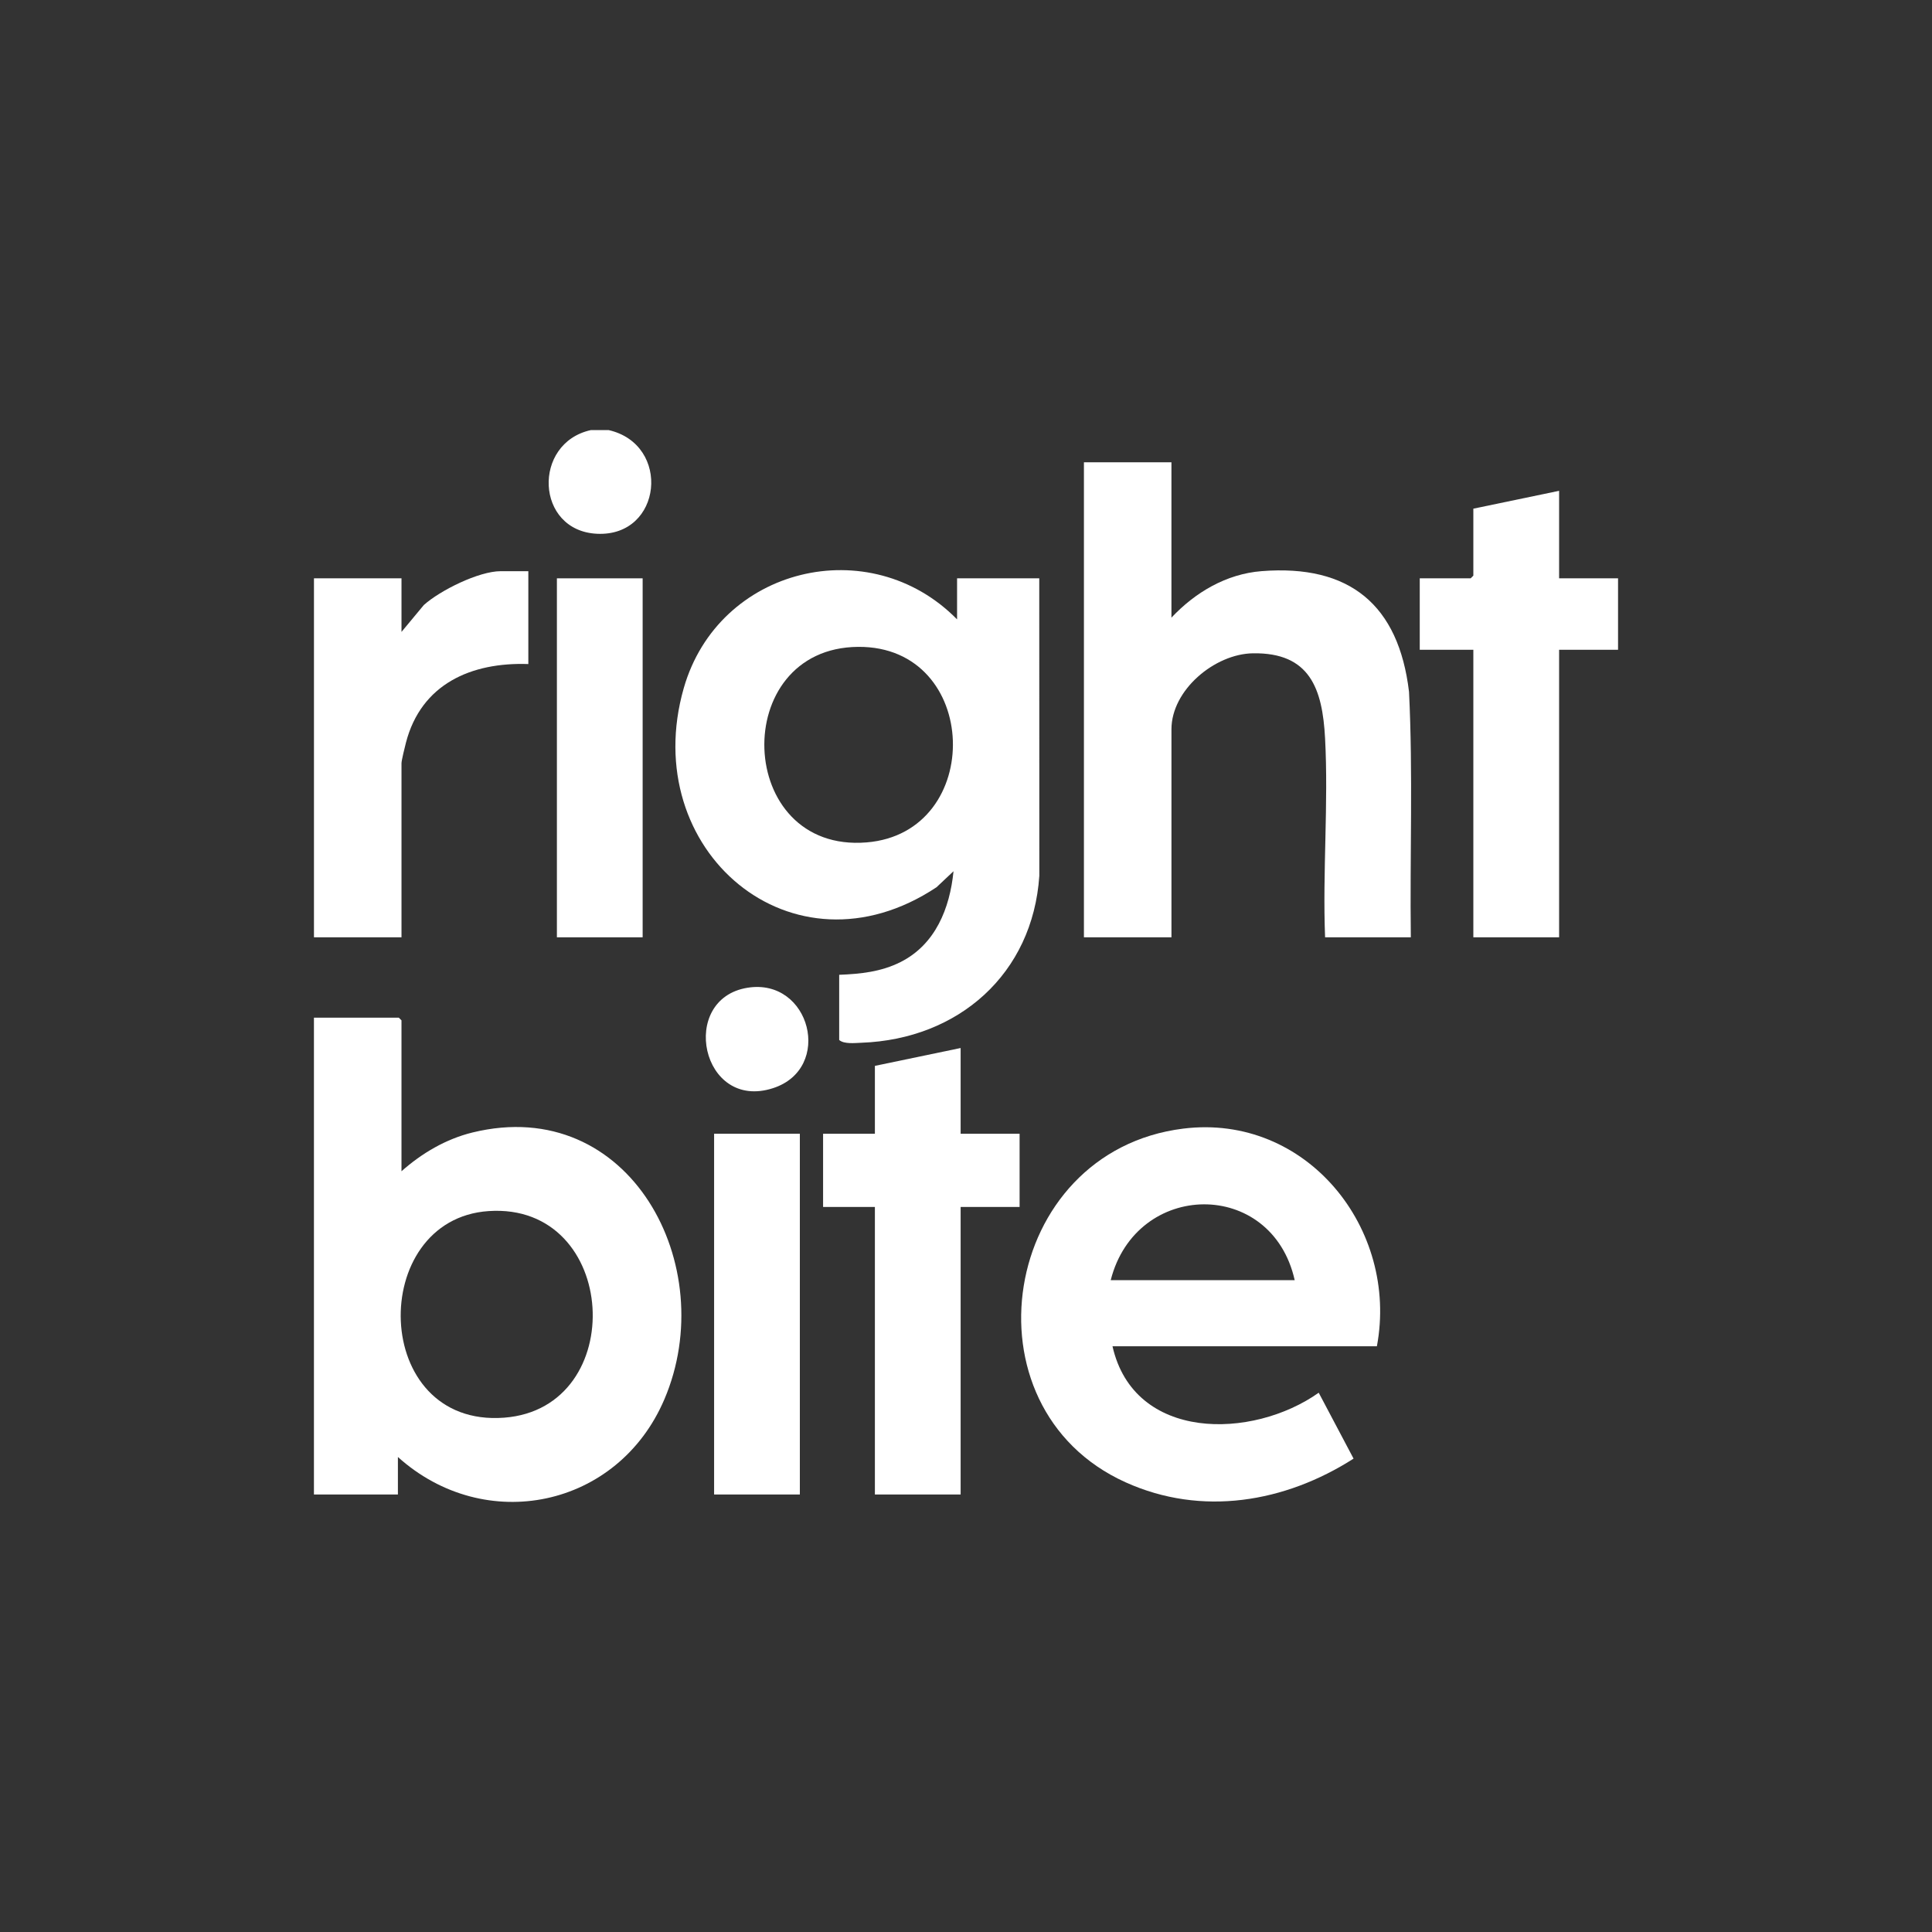
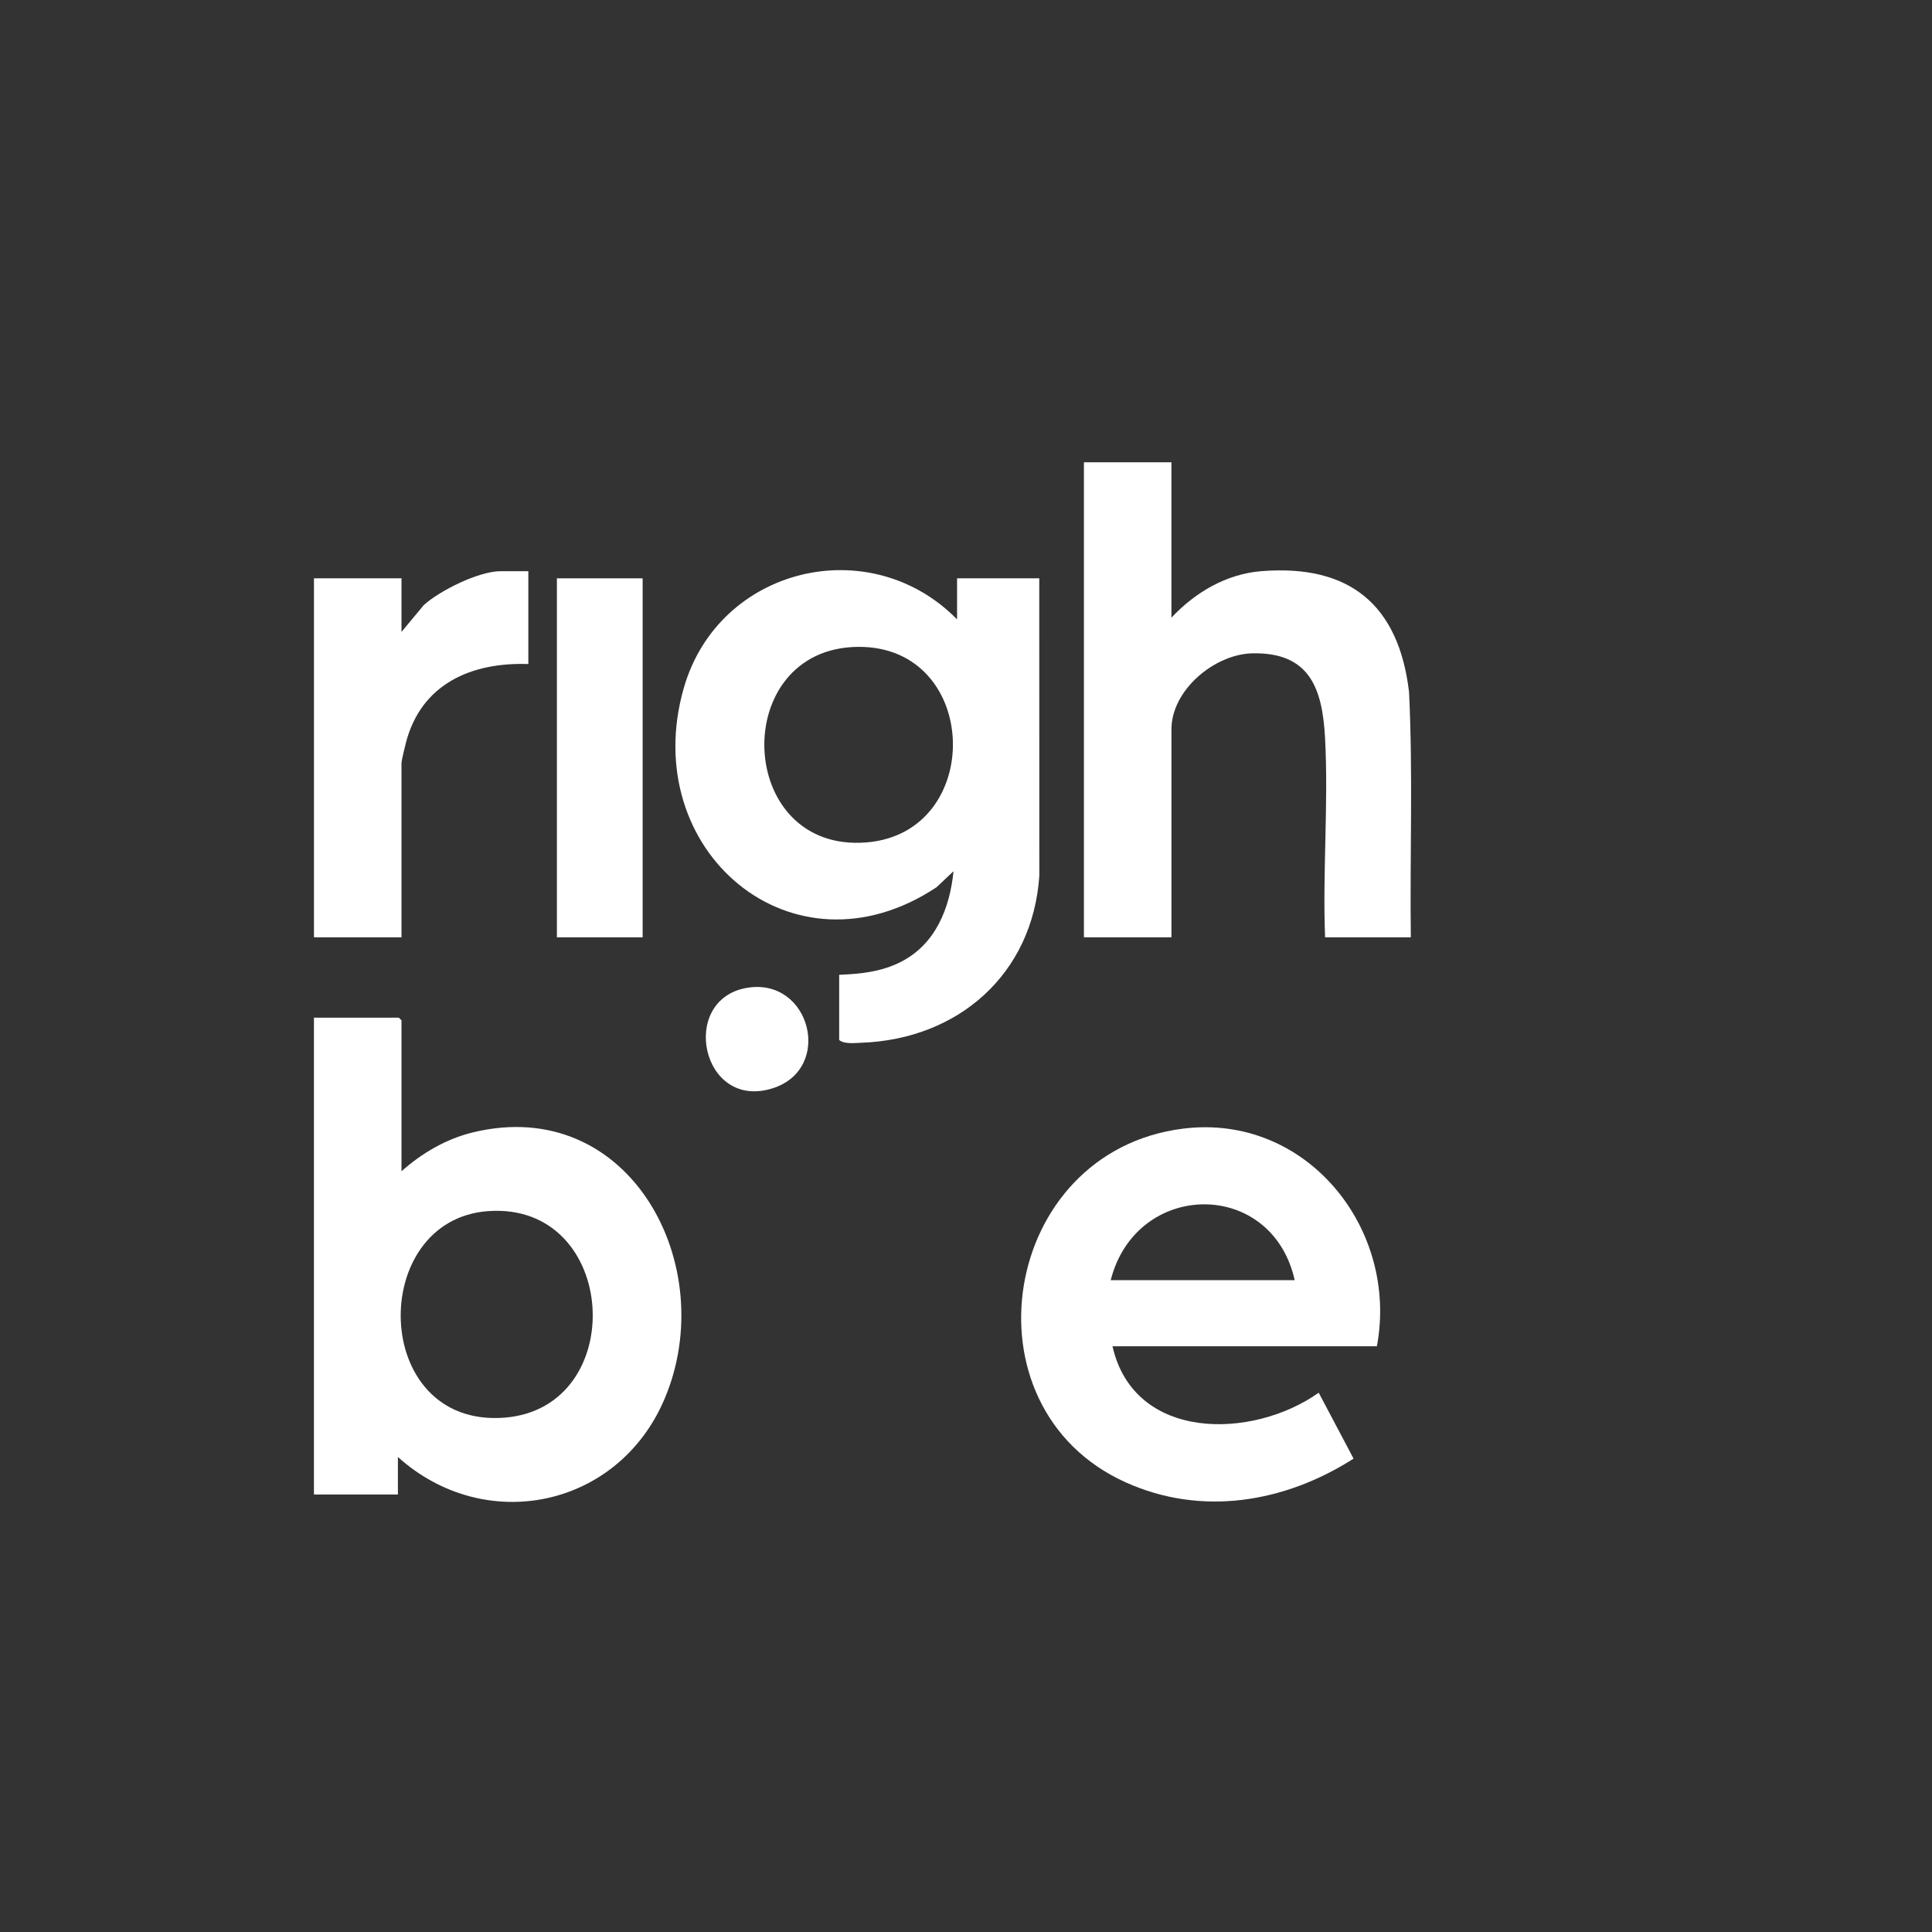
<svg xmlns="http://www.w3.org/2000/svg" id="Layer_1" version="1.1" viewBox="0 0 1080 1080">
  <rect x="0" y="0" width="1080" height="1080" fill="#333333" stroke="none" />
  <defs>
    <style>
      .st0 {
        fill: #fff;
      }
    </style>
  </defs>
  <g id="_x30_XMuGr.tif">
    <g>
-       <polygon class="st0" points="904.5 363.22 871.55 363.22 871.55 523.95 823.61 523.95 823.61 363.22 793.65 363.22 793.65 323.29 822.11 323.29 823.61 321.79 823.61 284.35 871.55 274.37 871.55 323.29 904.5 323.29 904.5 363.22" />
-       <path class="st0" d="M340.27,240.43c35.1,8.02,30.04,59.69-6.53,57.95-34.54-1.64-36.3-50.74-3.45-57.95h9.99Z" />
      <path class="st0" d="M224.43,654.74c11.38-10.09,24.82-18.03,39.73-21.68,87.94-21.49,139.01,74.71,107.24,149.14-25.93,60.76-100.28,76.12-148.97,32.27v20.97h-46.94v-266.56h47.44l1.5,1.5v84.36ZM273.16,677c-67.76,4.54-66.06,121.17,8.68,115.49,70.26-5.34,64.27-120.38-8.68-115.49Z" />
      <path class="st0" d="M535.01,346.25v-22.96h45.94l.04,166.26c-3.69,54.96-45.24,91.35-99.36,93.35-3.79.14-9.77.87-12.52-1.54v-36.44c12.01-.48,23.45-1.66,34.31-7.13,19.49-9.82,27.54-30.01,29.6-50.76l-9.51,8.95c-80.62,53.51-167.2-20.71-141.29-111.3,19.38-67.75,104.04-88.12,152.81-38.42ZM479.75,361.6c-72.5.5-68.92,115.36,4.7,109.31,66.33-5.45,63.78-109.79-4.7-109.31Z" />
      <path class="st0" d="M654.84,258.4v86.86c13.27-14.1,30.61-24.43,50.4-25.99,49.24-3.88,76.62,18.84,82.41,67.44,2.25,45.62.43,91.54,1.01,137.26h-47.93c-1.44-36.66,1.94-74.8-.01-111.3-1.47-27.59-8.42-48.01-40.38-47.47-21.35.36-45.49,20.52-45.49,42.46v116.31h-48.93v-265.56h48.93Z" />
      <path class="st0" d="M769.69,752.57h-147.8c12.04,53.27,78.13,52.26,115.28,25.97l19.48,36.84c-38.35,24.53-84.85,32.48-127.44,13.24-92.67-41.85-69.92-185.06,32.25-197.72,68.9-8.54,120.55,55.96,108.23,121.67ZM723.75,715.63c-12.81-57.11-88.64-55.95-102.86,0h102.86Z" />
-       <polygon class="st0" points="537 633.77 569.96 633.77 569.96 674.7 537 674.7 537 835.43 489.07 835.43 489.07 674.7 460.11 674.7 460.11 633.77 489.07 633.77 489.07 595.83 537 585.85 537 633.77" />
      <path class="st0" d="M295.34,319.3v51.91c-31.92-1.11-59.9,11.15-68.41,43.92-.56,2.14-2.49,9.99-2.49,11.49v97.34h-48.93v-200.67h48.93v29.95l12.46-15c9.12-8.21,30.78-18.94,42.97-18.94h15.48Z" />
-       <rect class="st0" x="399.19" y="633.77" width="47.93" height="201.66" />
      <rect class="st0" x="311.31" y="323.29" width="47.93" height="200.67" />
      <path class="st0" d="M417.91,552.15c35.17-5.61,48.06,45.19,14.21,56.14-40.18,13-52.99-49.95-14.21-56.14Z" />
    </g>
  </g>
</svg>